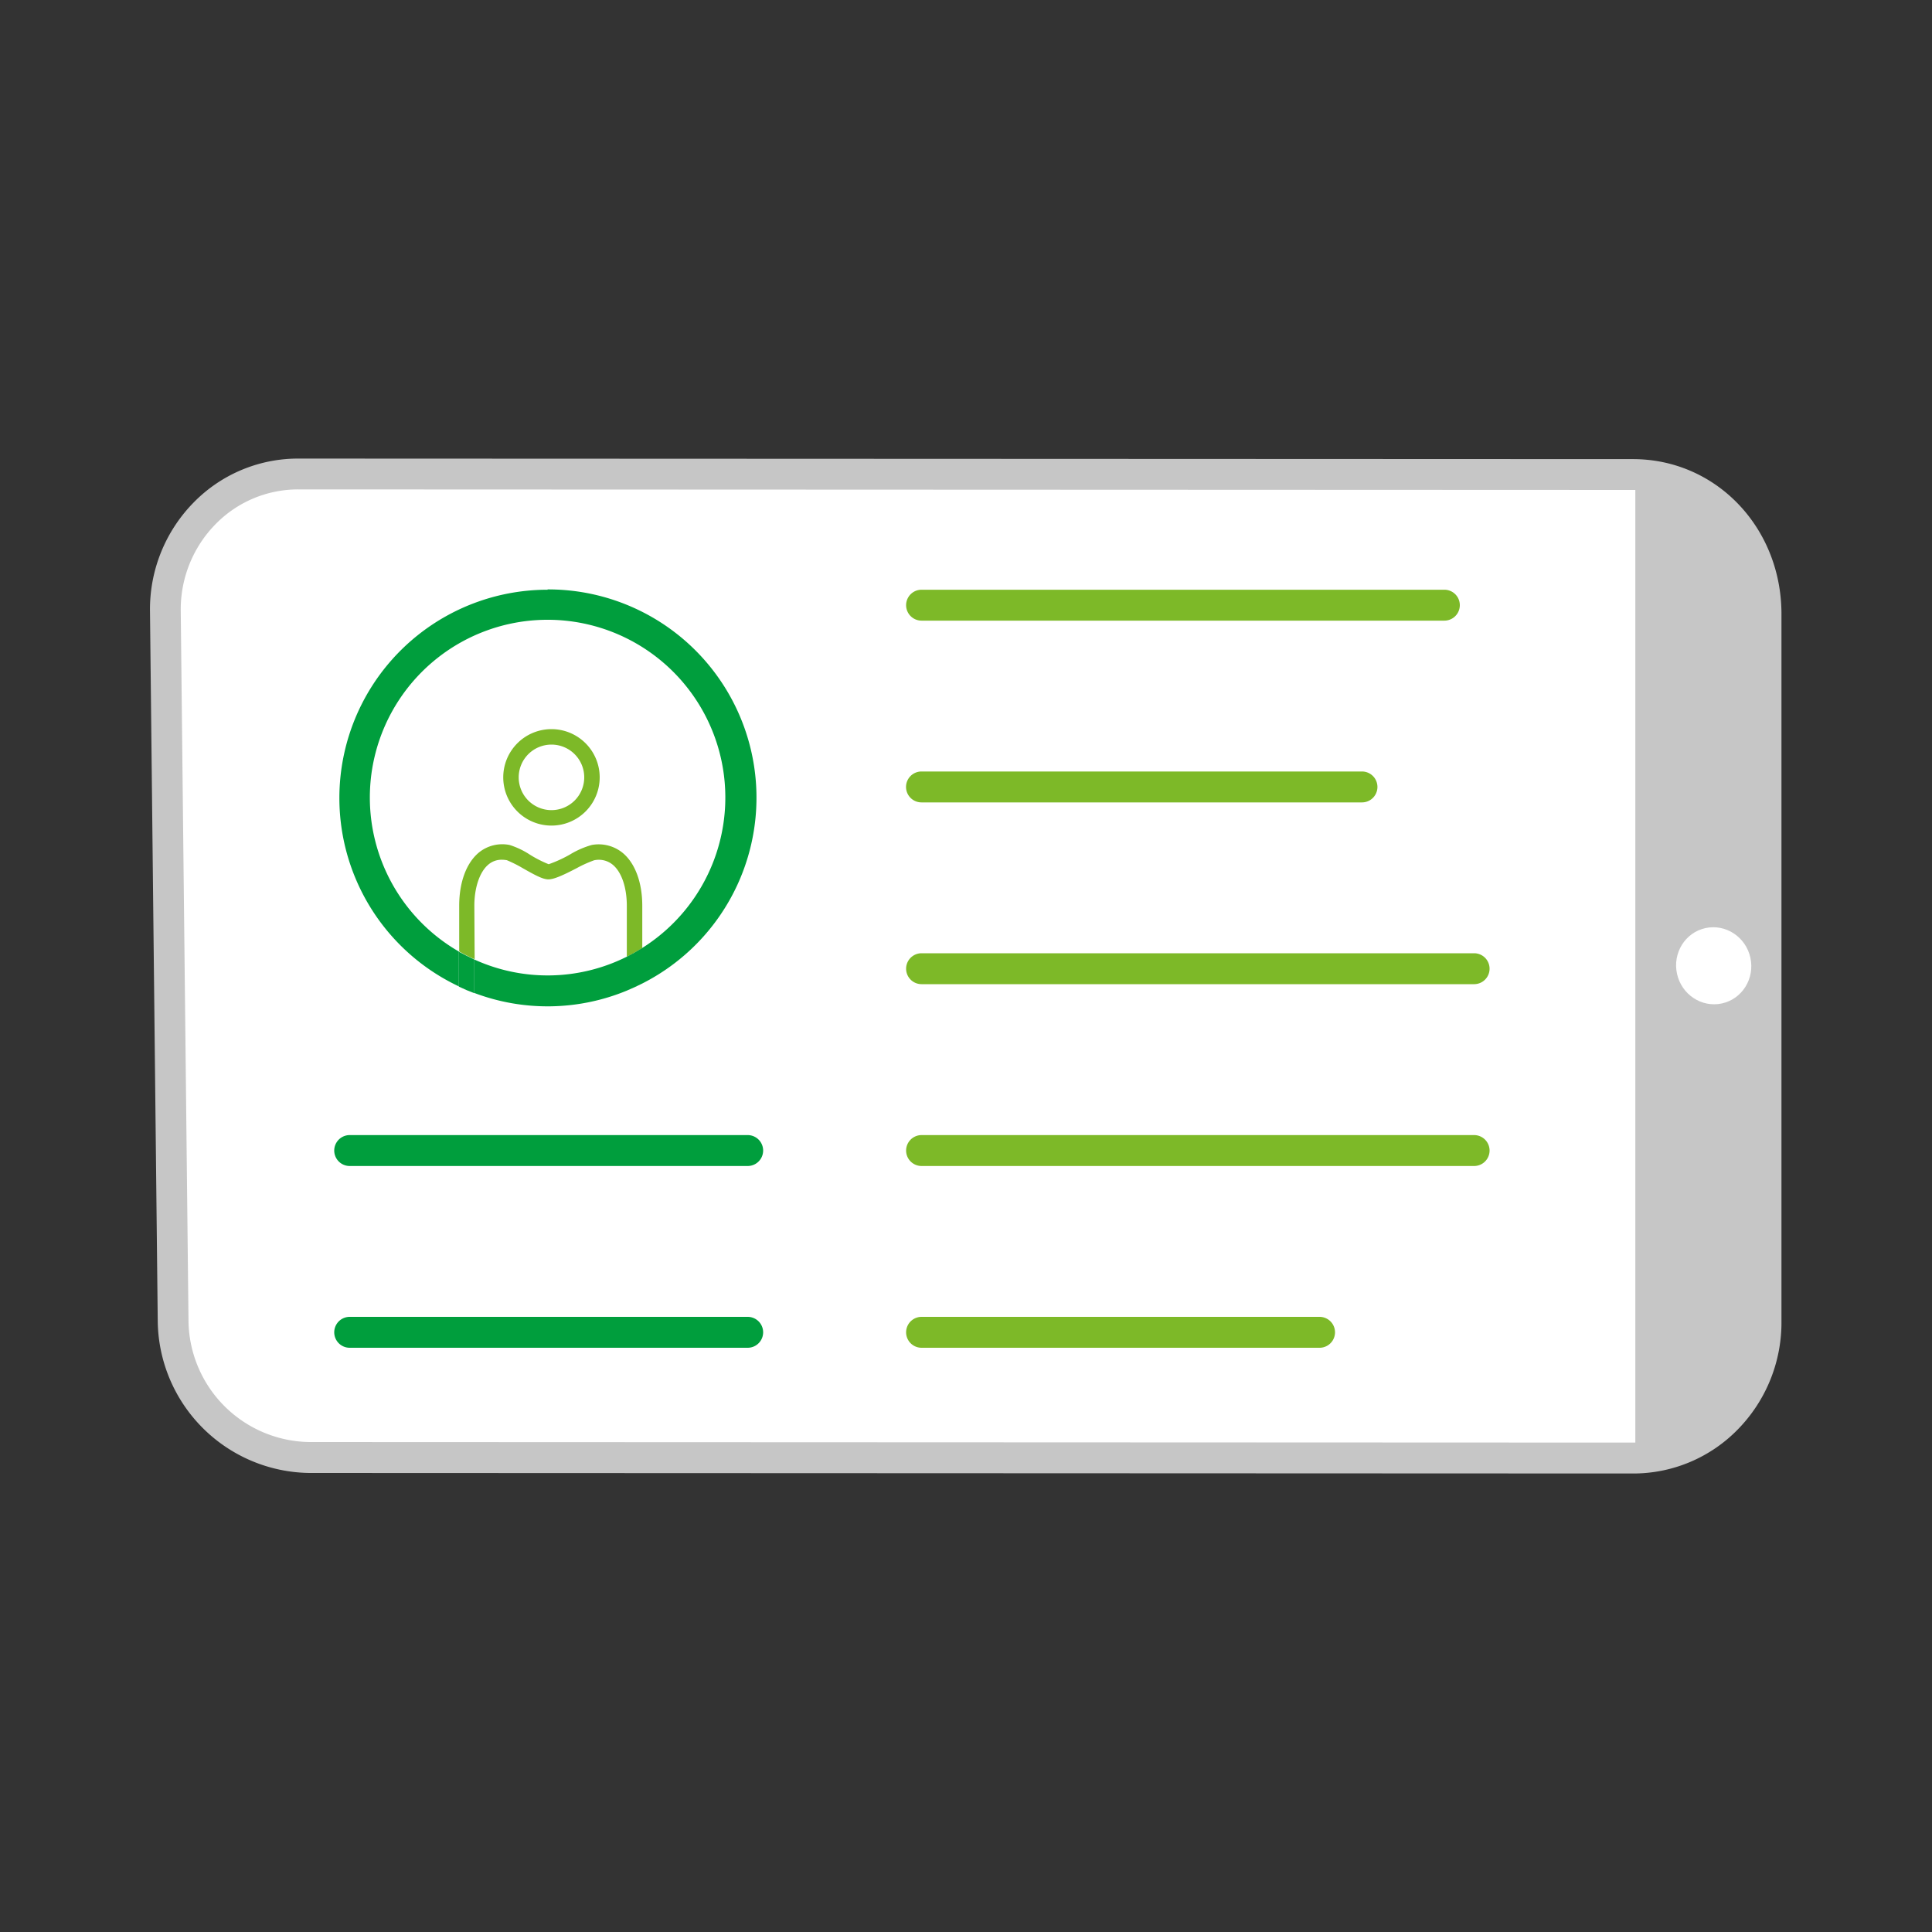
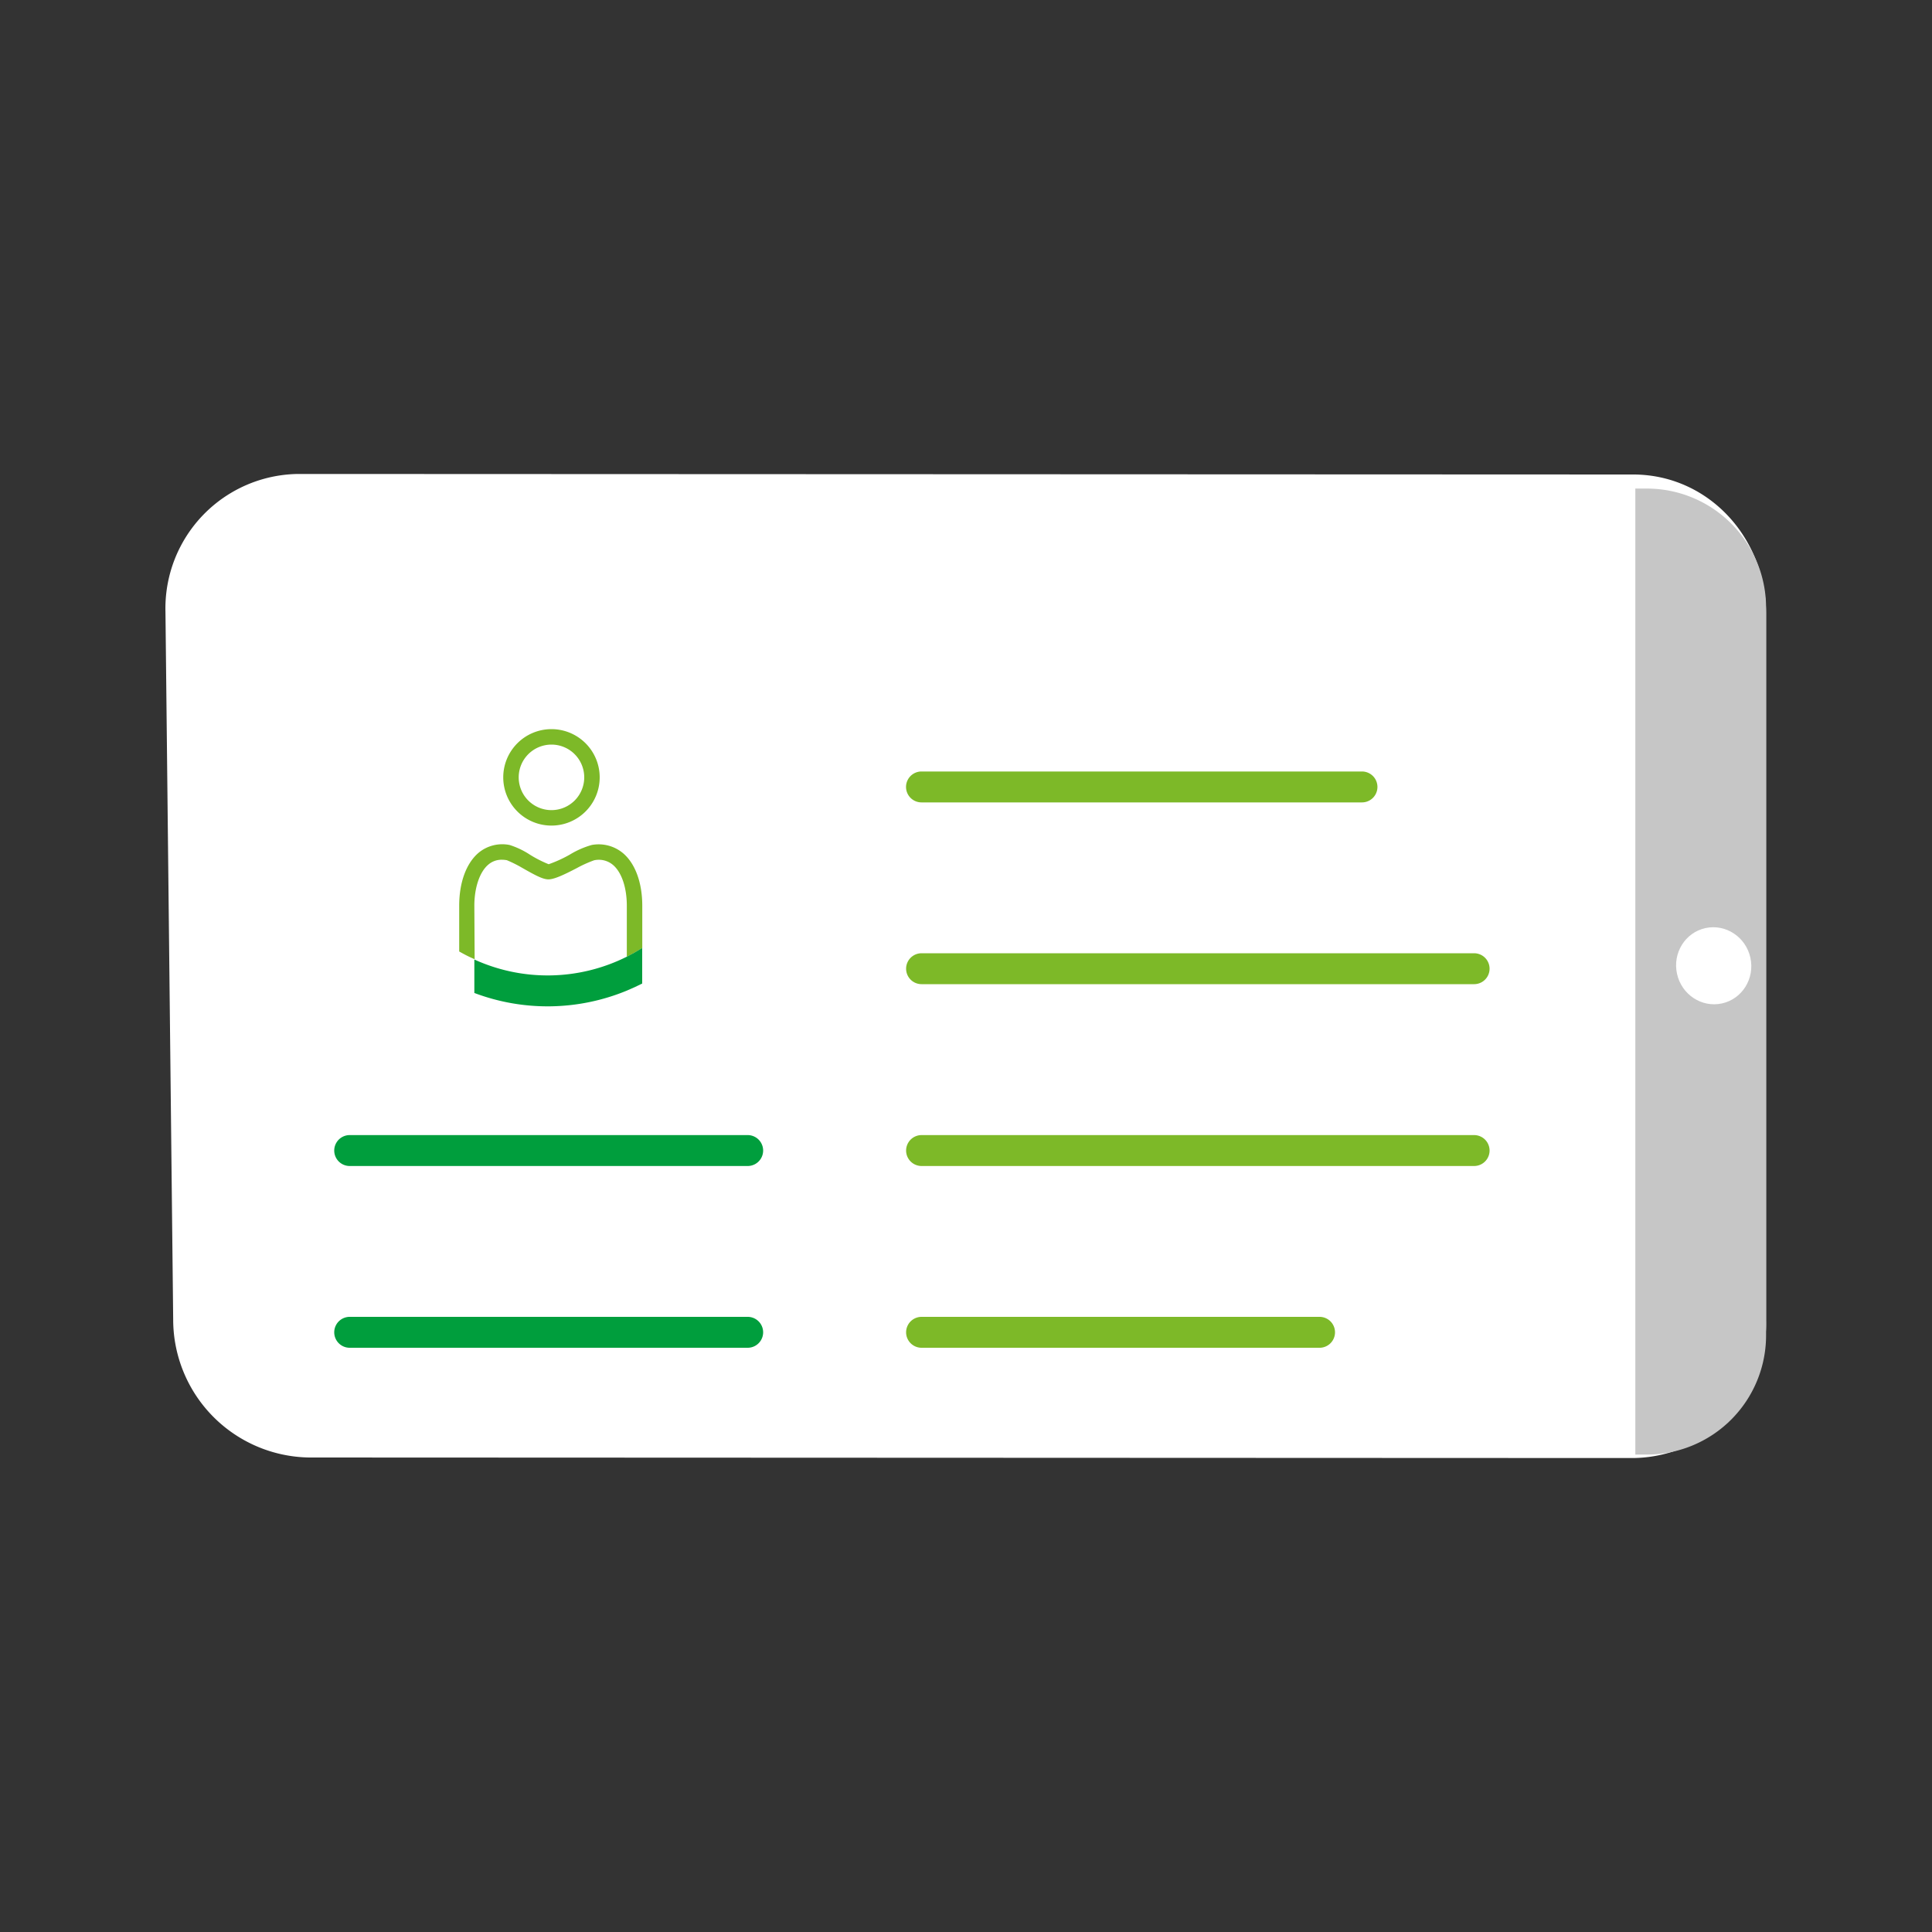
<svg xmlns="http://www.w3.org/2000/svg" id="Ebene_1" data-name="Ebene 1" viewBox="0 0 250 250">
  <rect x="0" y="0" width="250" height="250" fill="#333333" stroke="none" />
  <defs>
    <style>.cls-1{fill:#fff;}.cls-2{fill:#c6c6c6;}.cls-3{fill:#7db928;}.cls-4{fill:none;}.cls-5{fill:#009e3d;}</style>
  </defs>
  <g id="elektronische_bürgerauskunft" data-name="elektronische bürgerauskunft">
    <path class="cls-1" d="M228.53,79.24v91.6a17.4,17.4,0,0,1-17.21,17.83L40,188.6a17.86,17.86,0,0,1-17.59-17.84l-1-91.6A17.39,17.39,0,0,1,38.6,61.33l172.72.07C220.93,61.4,228.42,69.39,228.53,79.24Z" />
-     <path class="cls-2" d="M211.32,190.67h0L40,190.6a19.88,19.88,0,0,1-19.59-19.81l-1-91.61A19.7,19.7,0,0,1,25.08,65a18.88,18.88,0,0,1,13.51-5.66h0l172.72.07c10.65,0,19.09,8.71,19.21,19.81v91.63A19.77,19.77,0,0,1,224.84,185,18.89,18.89,0,0,1,211.32,190.67ZM38.59,63.33A14.92,14.92,0,0,0,27.92,67.8a15.74,15.74,0,0,0-4.53,11.34l1,91.6A15.88,15.88,0,0,0,40,186.6l171.37.07h0A14.92,14.92,0,0,0,222,182.2a15.79,15.79,0,0,0,4.54-11.34V79.25c-.1-8.89-6.78-15.85-15.21-15.85L38.59,63.33Z" />
    <path class="cls-2" d="M213.1,188.22h-1.49v-125h1.49a15.43,15.43,0,0,1,15.43,15.43v94.14A15.43,15.43,0,0,1,213.1,188.22Z" />
    <ellipse class="cls-1" cx="221.75" cy="124.98" rx="4.86" ry="4.99" transform="translate(-21.65 50.48) rotate(-12.39)" />
    <path class="cls-3" d="M71.36,106.83a6.24,6.24,0,1,1,6.24-6.24A6.24,6.24,0,0,1,71.36,106.83Zm0-10.48a4.24,4.24,0,1,0,4.24,4.24A4.24,4.24,0,0,0,71.36,96.35Z" />
    <path class="cls-4" d="M61.9,110.35a4.8,4.8,0,0,1,4-1,10.57,10.57,0,0,1,2.64,1.26A15.29,15.29,0,0,0,71,111.83a16.55,16.55,0,0,0,2.74-1.25,11.44,11.44,0,0,1,2.83-1.24,4.91,4.91,0,0,1,4.06,1.07c1.57,1.34,2.48,3.82,2.48,6.8v5.46a22.95,22.95,0,1,0-23.72.46v-5.92C59.38,114.19,60.3,111.7,61.9,110.35Z" />
-     <path class="cls-4" d="M79.32,111.93a2.84,2.84,0,0,0-2.45-.61,15.78,15.78,0,0,0-2.22,1c-1.78.93-2.88,1.5-3.72,1.47s-1.75-.57-3.35-1.48a17,17,0,0,0-2-1,3.83,3.83,0,0,0-.65-.06,2.61,2.61,0,0,0-1.75.63c-1.12.94-1.81,3-1.81,5.33v7a22.86,22.86,0,0,0,19.72-.36v-6.59C81.1,114.85,80.43,112.88,79.32,111.93Z" />
    <path class="cls-3" d="M61.38,117.21c0-2.35.69-4.39,1.81-5.33a2.61,2.61,0,0,1,1.75-.63,3.83,3.83,0,0,1,.65.06,17,17,0,0,1,2,1c1.6.91,2.62,1.47,3.35,1.48s1.94-.54,3.72-1.47a15.78,15.78,0,0,1,2.22-1,2.84,2.84,0,0,1,2.45.61c1.11.95,1.78,2.92,1.78,5.28v6.59c.68-.34,1.35-.72,2-1.13v-5.46c0-3-.91-5.46-2.48-6.8a4.91,4.91,0,0,0-4.06-1.07,11.44,11.44,0,0,0-2.83,1.24A16.55,16.55,0,0,1,71,111.83a15.29,15.29,0,0,1-2.42-1.23,10.57,10.57,0,0,0-2.64-1.26,4.8,4.8,0,0,0-4,1c-1.6,1.35-2.52,3.84-2.52,6.86v5.92c.65.37,1.32.72,2,1Z" />
-     <path class="cls-5" d="M70.86,76.31a26.95,26.95,0,0,0-11.48,51.33v-4.51a23,23,0,1,1,23.72-.46v4.6a26.95,26.95,0,0,0-12.24-51Z" />
    <path class="cls-5" d="M61.38,124.16v4.33a26.84,26.84,0,0,0,19.72-.3V123.8a22.86,22.86,0,0,1-19.72.36Z" />
-     <path class="cls-5" d="M61.38,124.16c-.68-.31-1.35-.66-2-1v4.51c.65.31,1.32.6,2,.85Z" />
    <path class="cls-5" d="M81.1,123.8v4.39c.68-.28,1.34-.59,2-.92v-4.6C82.45,123.08,81.78,123.46,81.1,123.8Z" />
-     <path class="cls-3" d="M186.9,80.31H119.25a2,2,0,0,1,0-4H186.9a2,2,0,1,1,0,4Z" />
    <path class="cls-3" d="M176.24,103.83h-57a2,2,0,0,1,0-4h57a2,2,0,0,1,0,4Z" />
    <path class="cls-3" d="M190.75,127.35h-71.5a2,2,0,0,1,0-4h71.5a2,2,0,0,1,0,4Z" />
    <path class="cls-3" d="M190.75,150.88h-71.5a2,2,0,0,1,0-4h71.5a2,2,0,0,1,0,4Z" />
    <path class="cls-3" d="M170.75,174.4h-51.5a2,2,0,1,1,0-4h51.5a2,2,0,0,1,0,4Z" />
    <path class="cls-5" d="M96.75,150.88H45.25a2,2,0,0,1,0-4h51.5a2,2,0,0,1,0,4Z" />
    <path class="cls-5" d="M96.75,174.4H45.25a2,2,0,0,1,0-4h51.5a2,2,0,0,1,0,4Z" />
  </g>
</svg>